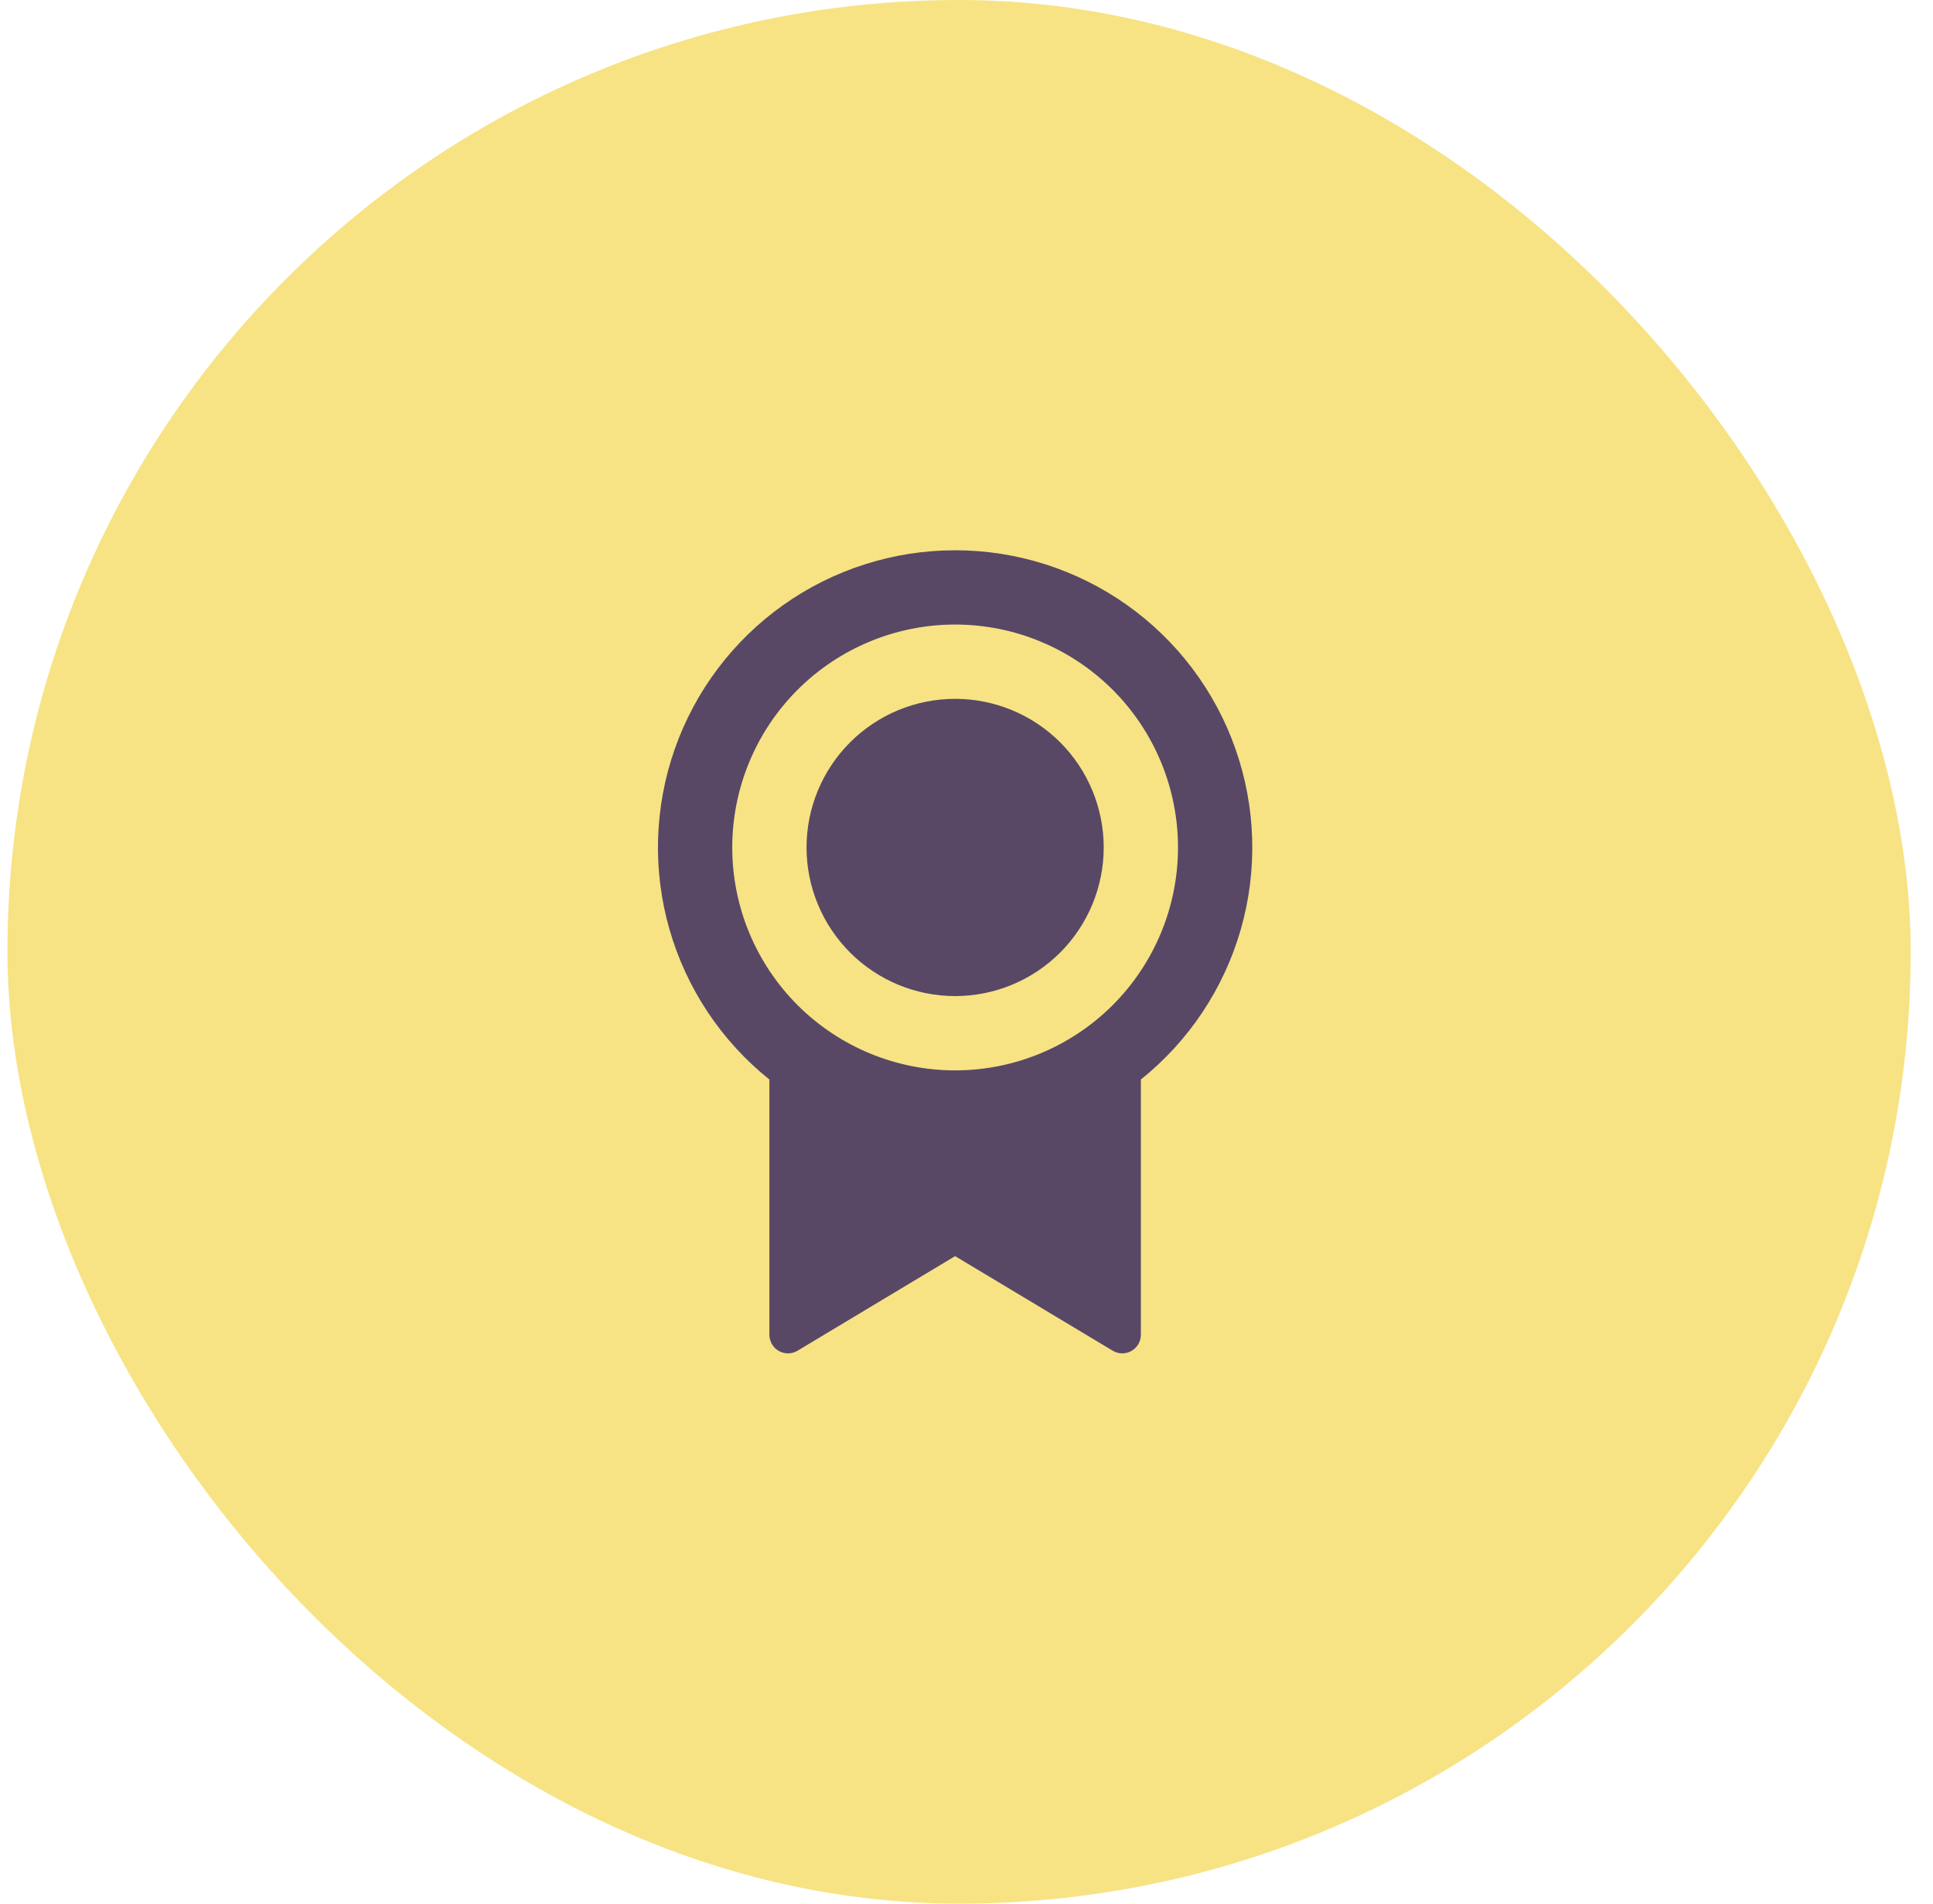
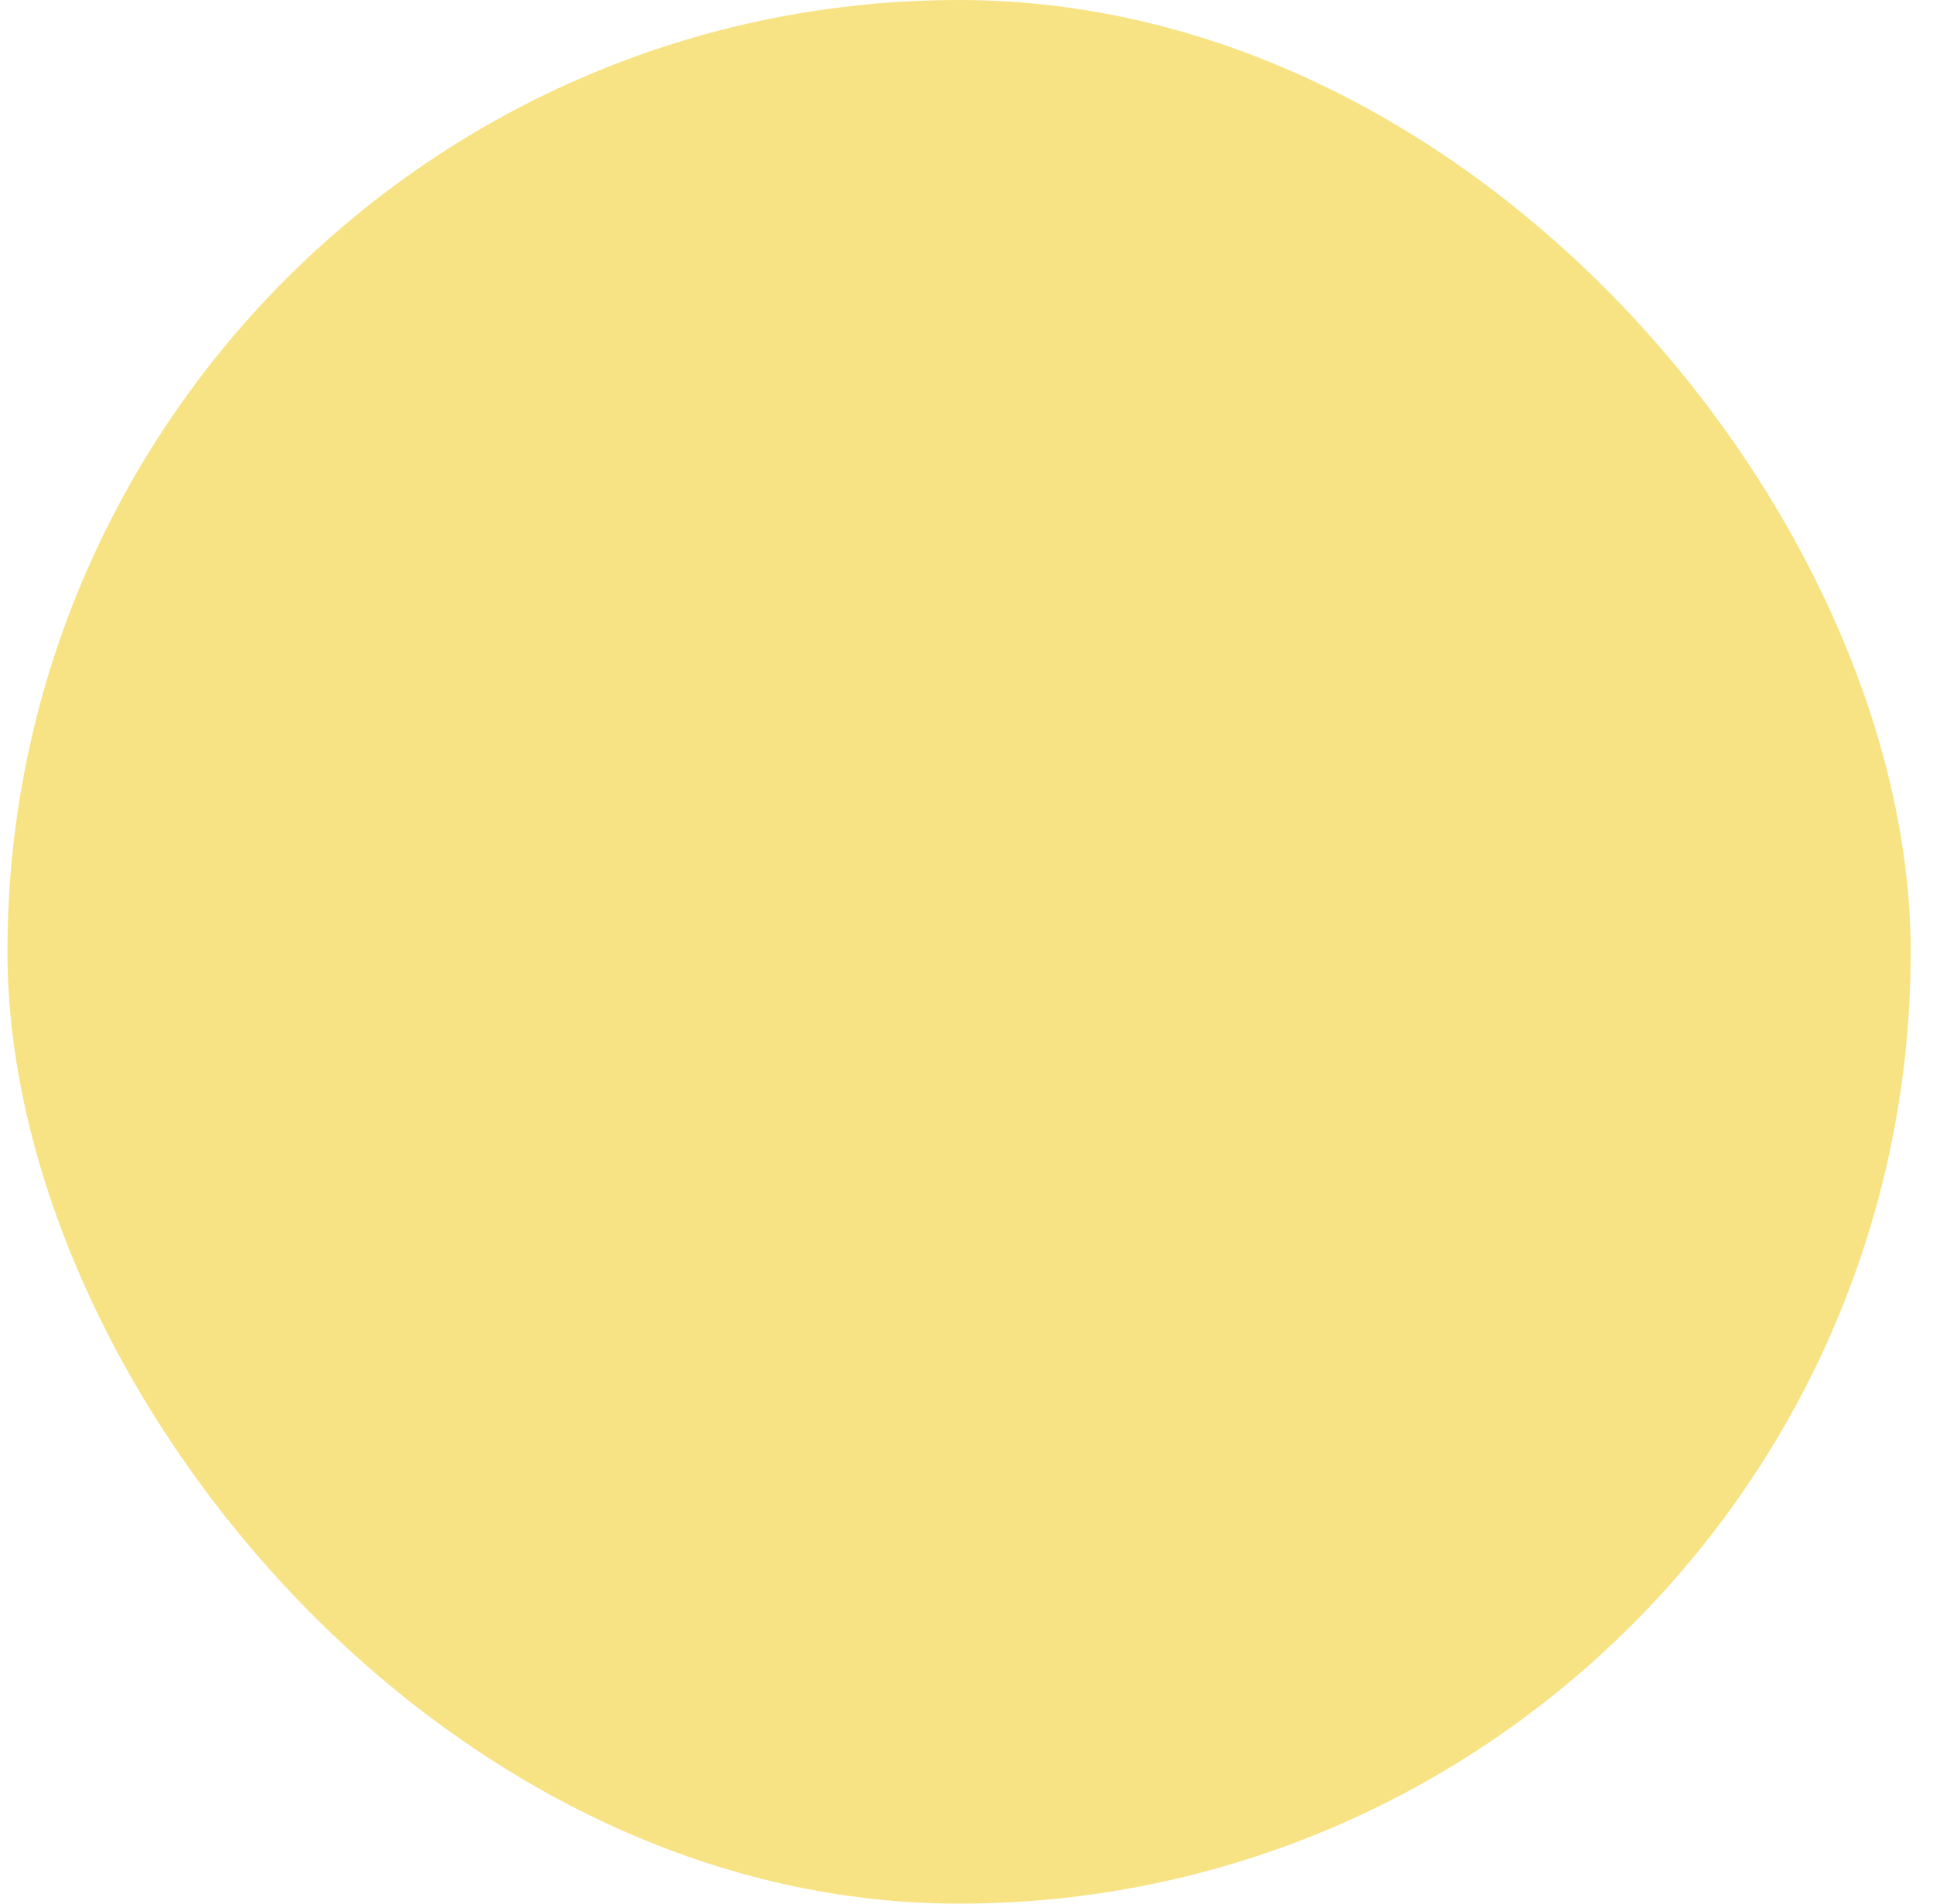
<svg xmlns="http://www.w3.org/2000/svg" width="65" height="64" viewBox="0 0 65 64" fill="none">
  <rect x="0.25" width="64" height="64" rx="32" fill="#F7E384" />
-   <path d="M38.363 36.292V44.875C38.363 44.986 38.334 45.094 38.278 45.19C38.222 45.285 38.142 45.364 38.046 45.419C37.95 45.473 37.841 45.501 37.731 45.5C37.62 45.499 37.512 45.468 37.417 45.411L32.118 42.231L26.818 45.411C26.723 45.468 26.615 45.499 26.504 45.5C26.393 45.501 26.284 45.473 26.188 45.419C26.092 45.364 26.012 45.285 25.957 45.189C25.901 45.093 25.872 44.985 25.872 44.874V36.293C24.256 34.999 23.082 33.235 22.512 31.245C21.941 29.255 22.003 27.137 22.689 25.183C23.375 23.23 24.65 21.537 26.339 20.34C28.028 19.143 30.047 18.5 32.118 18.5C34.188 18.5 36.207 19.143 37.896 20.34C39.585 21.537 40.861 23.23 41.546 25.183C42.232 27.137 42.294 29.255 41.724 31.245C41.153 33.235 39.979 34.999 38.363 36.293V36.292ZM32.118 35.986C34.105 35.986 36.011 35.196 37.417 33.791C38.822 32.385 39.612 30.479 39.612 28.491C39.612 26.504 38.822 24.597 37.417 23.192C36.011 21.787 34.105 20.997 32.118 20.997C30.13 20.997 28.224 21.787 26.818 23.192C25.413 24.597 24.623 26.504 24.623 28.491C24.623 30.479 25.413 32.385 26.818 33.791C28.224 35.196 30.13 35.986 32.118 35.986ZM32.118 33.488C30.793 33.488 29.522 32.961 28.585 32.024C27.648 31.087 27.121 29.816 27.121 28.491C27.121 27.166 27.648 25.895 28.585 24.958C29.522 24.021 30.793 23.495 32.118 23.495C33.443 23.495 34.714 24.021 35.651 24.958C36.587 25.895 37.114 27.166 37.114 28.491C37.114 29.816 36.587 31.087 35.651 32.024C34.714 32.961 33.443 33.488 32.118 33.488Z" fill="#584866" />
</svg>